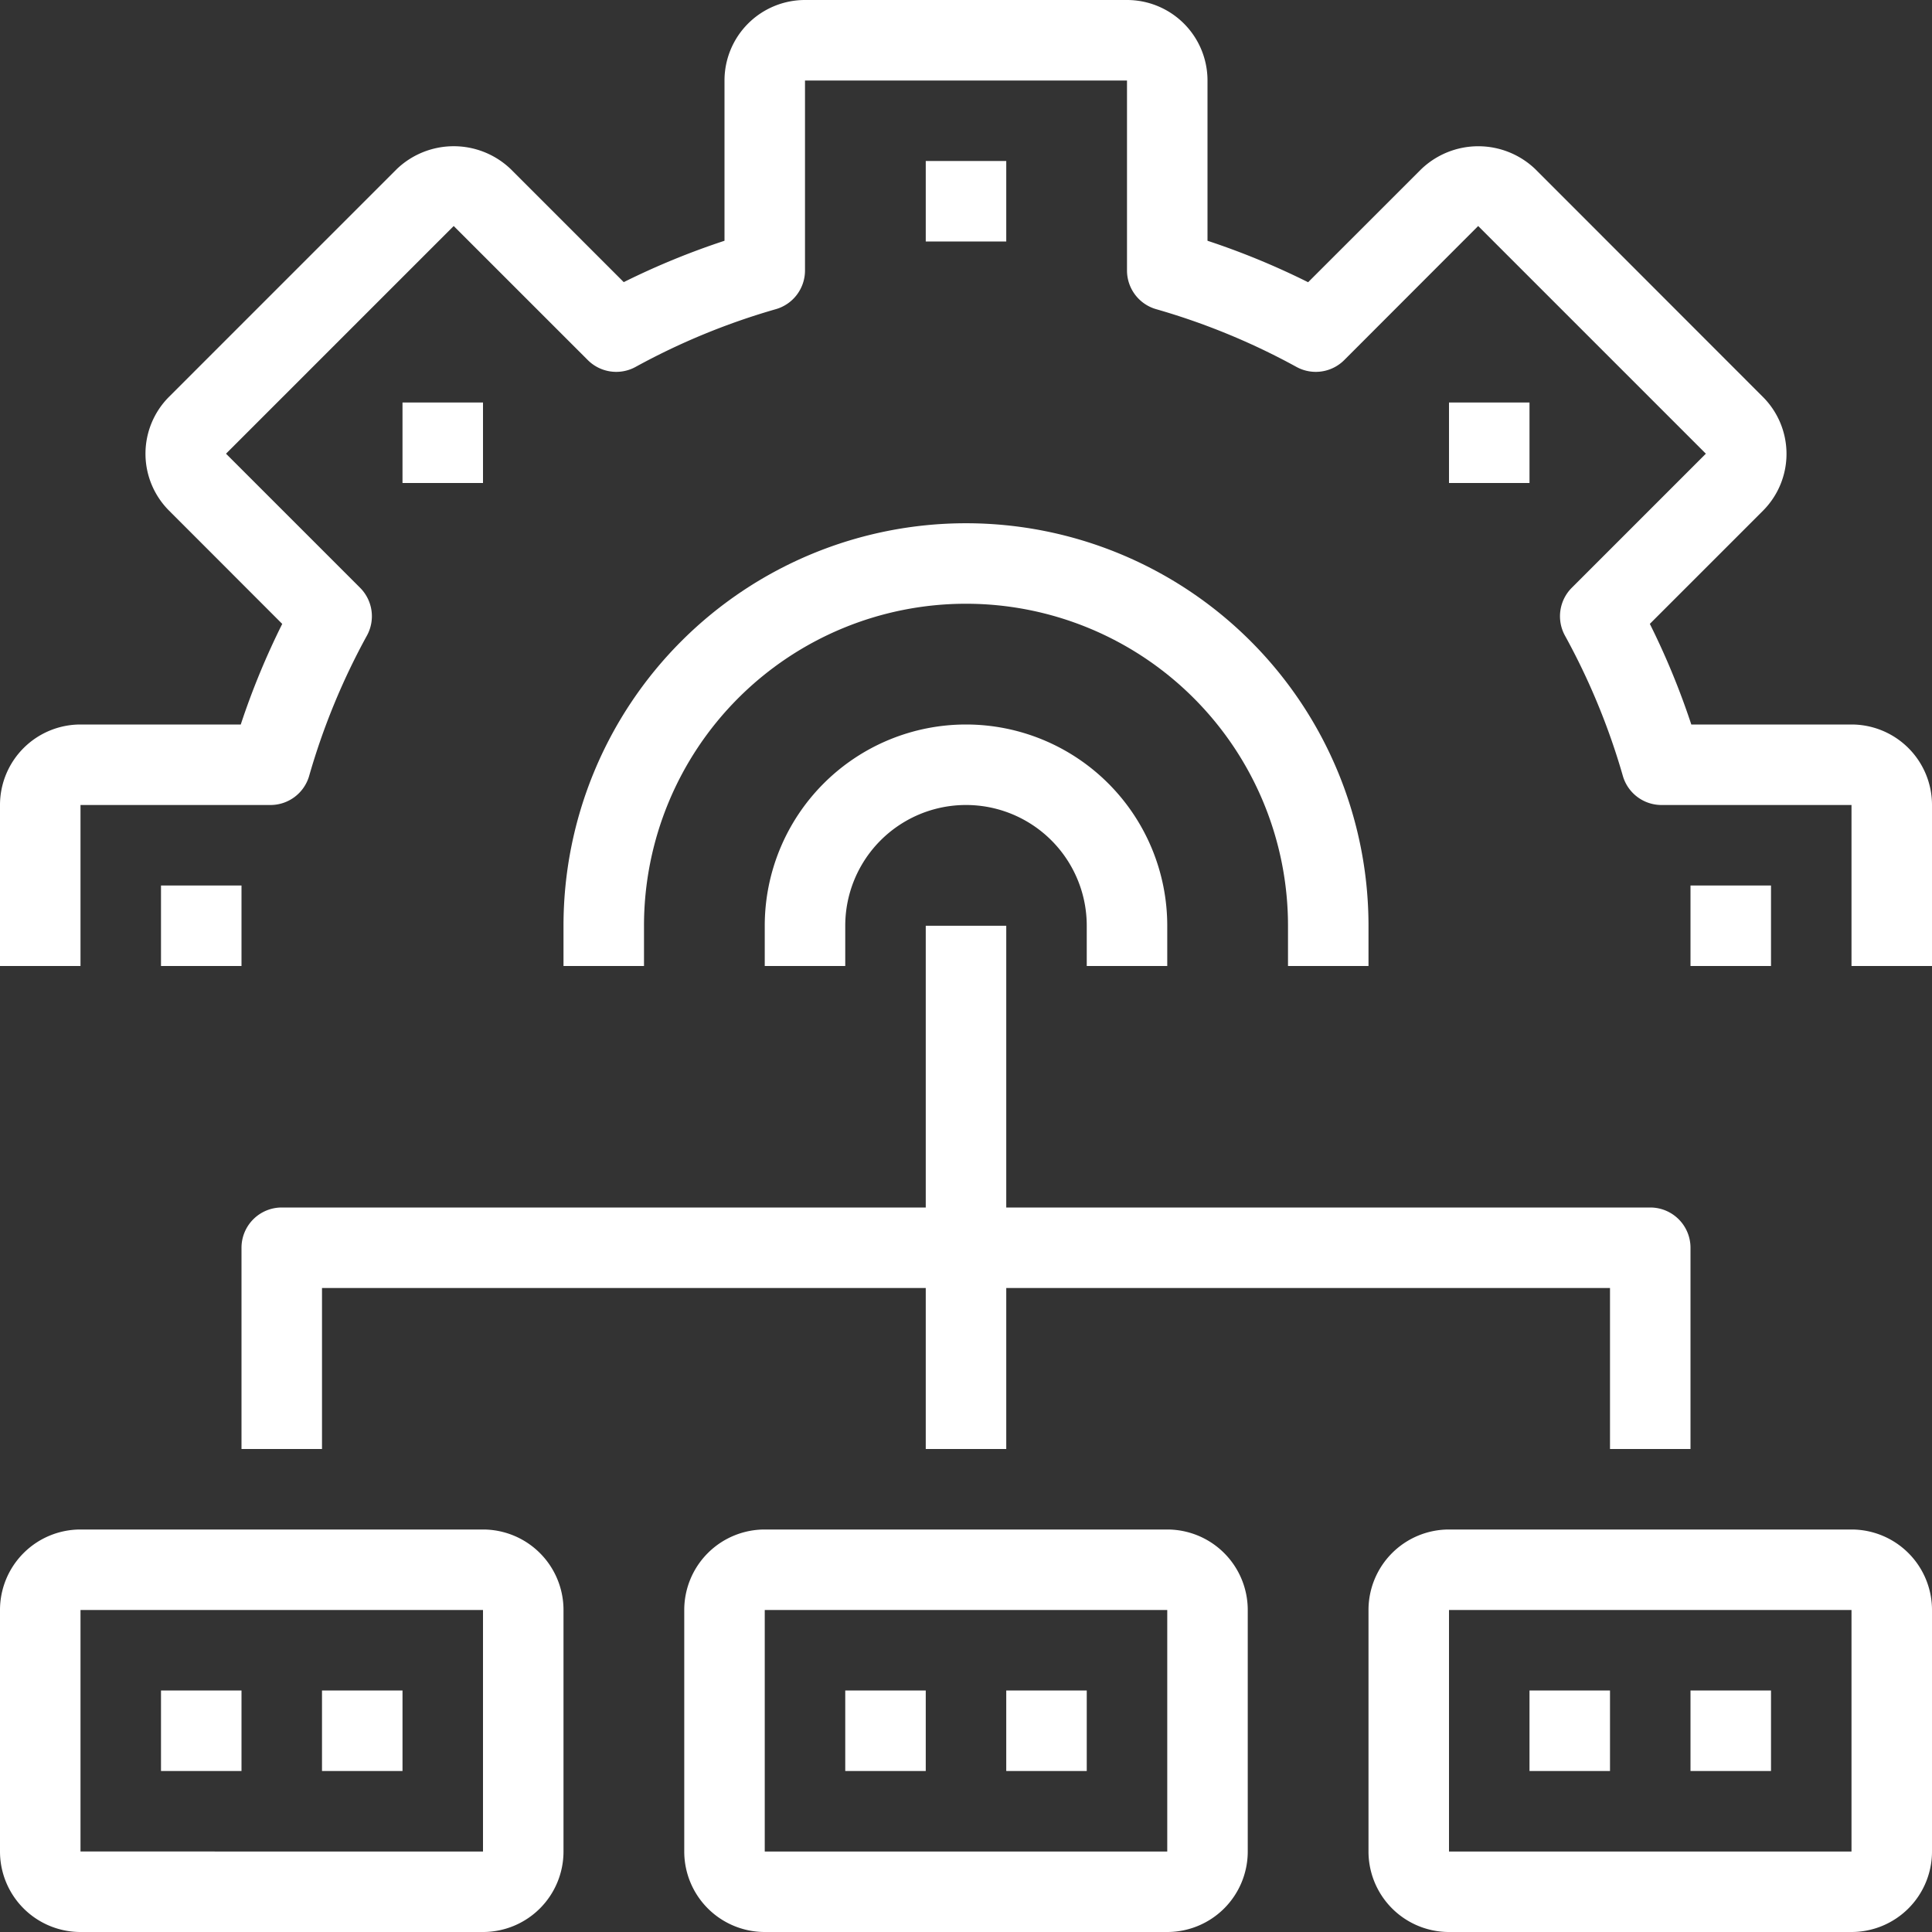
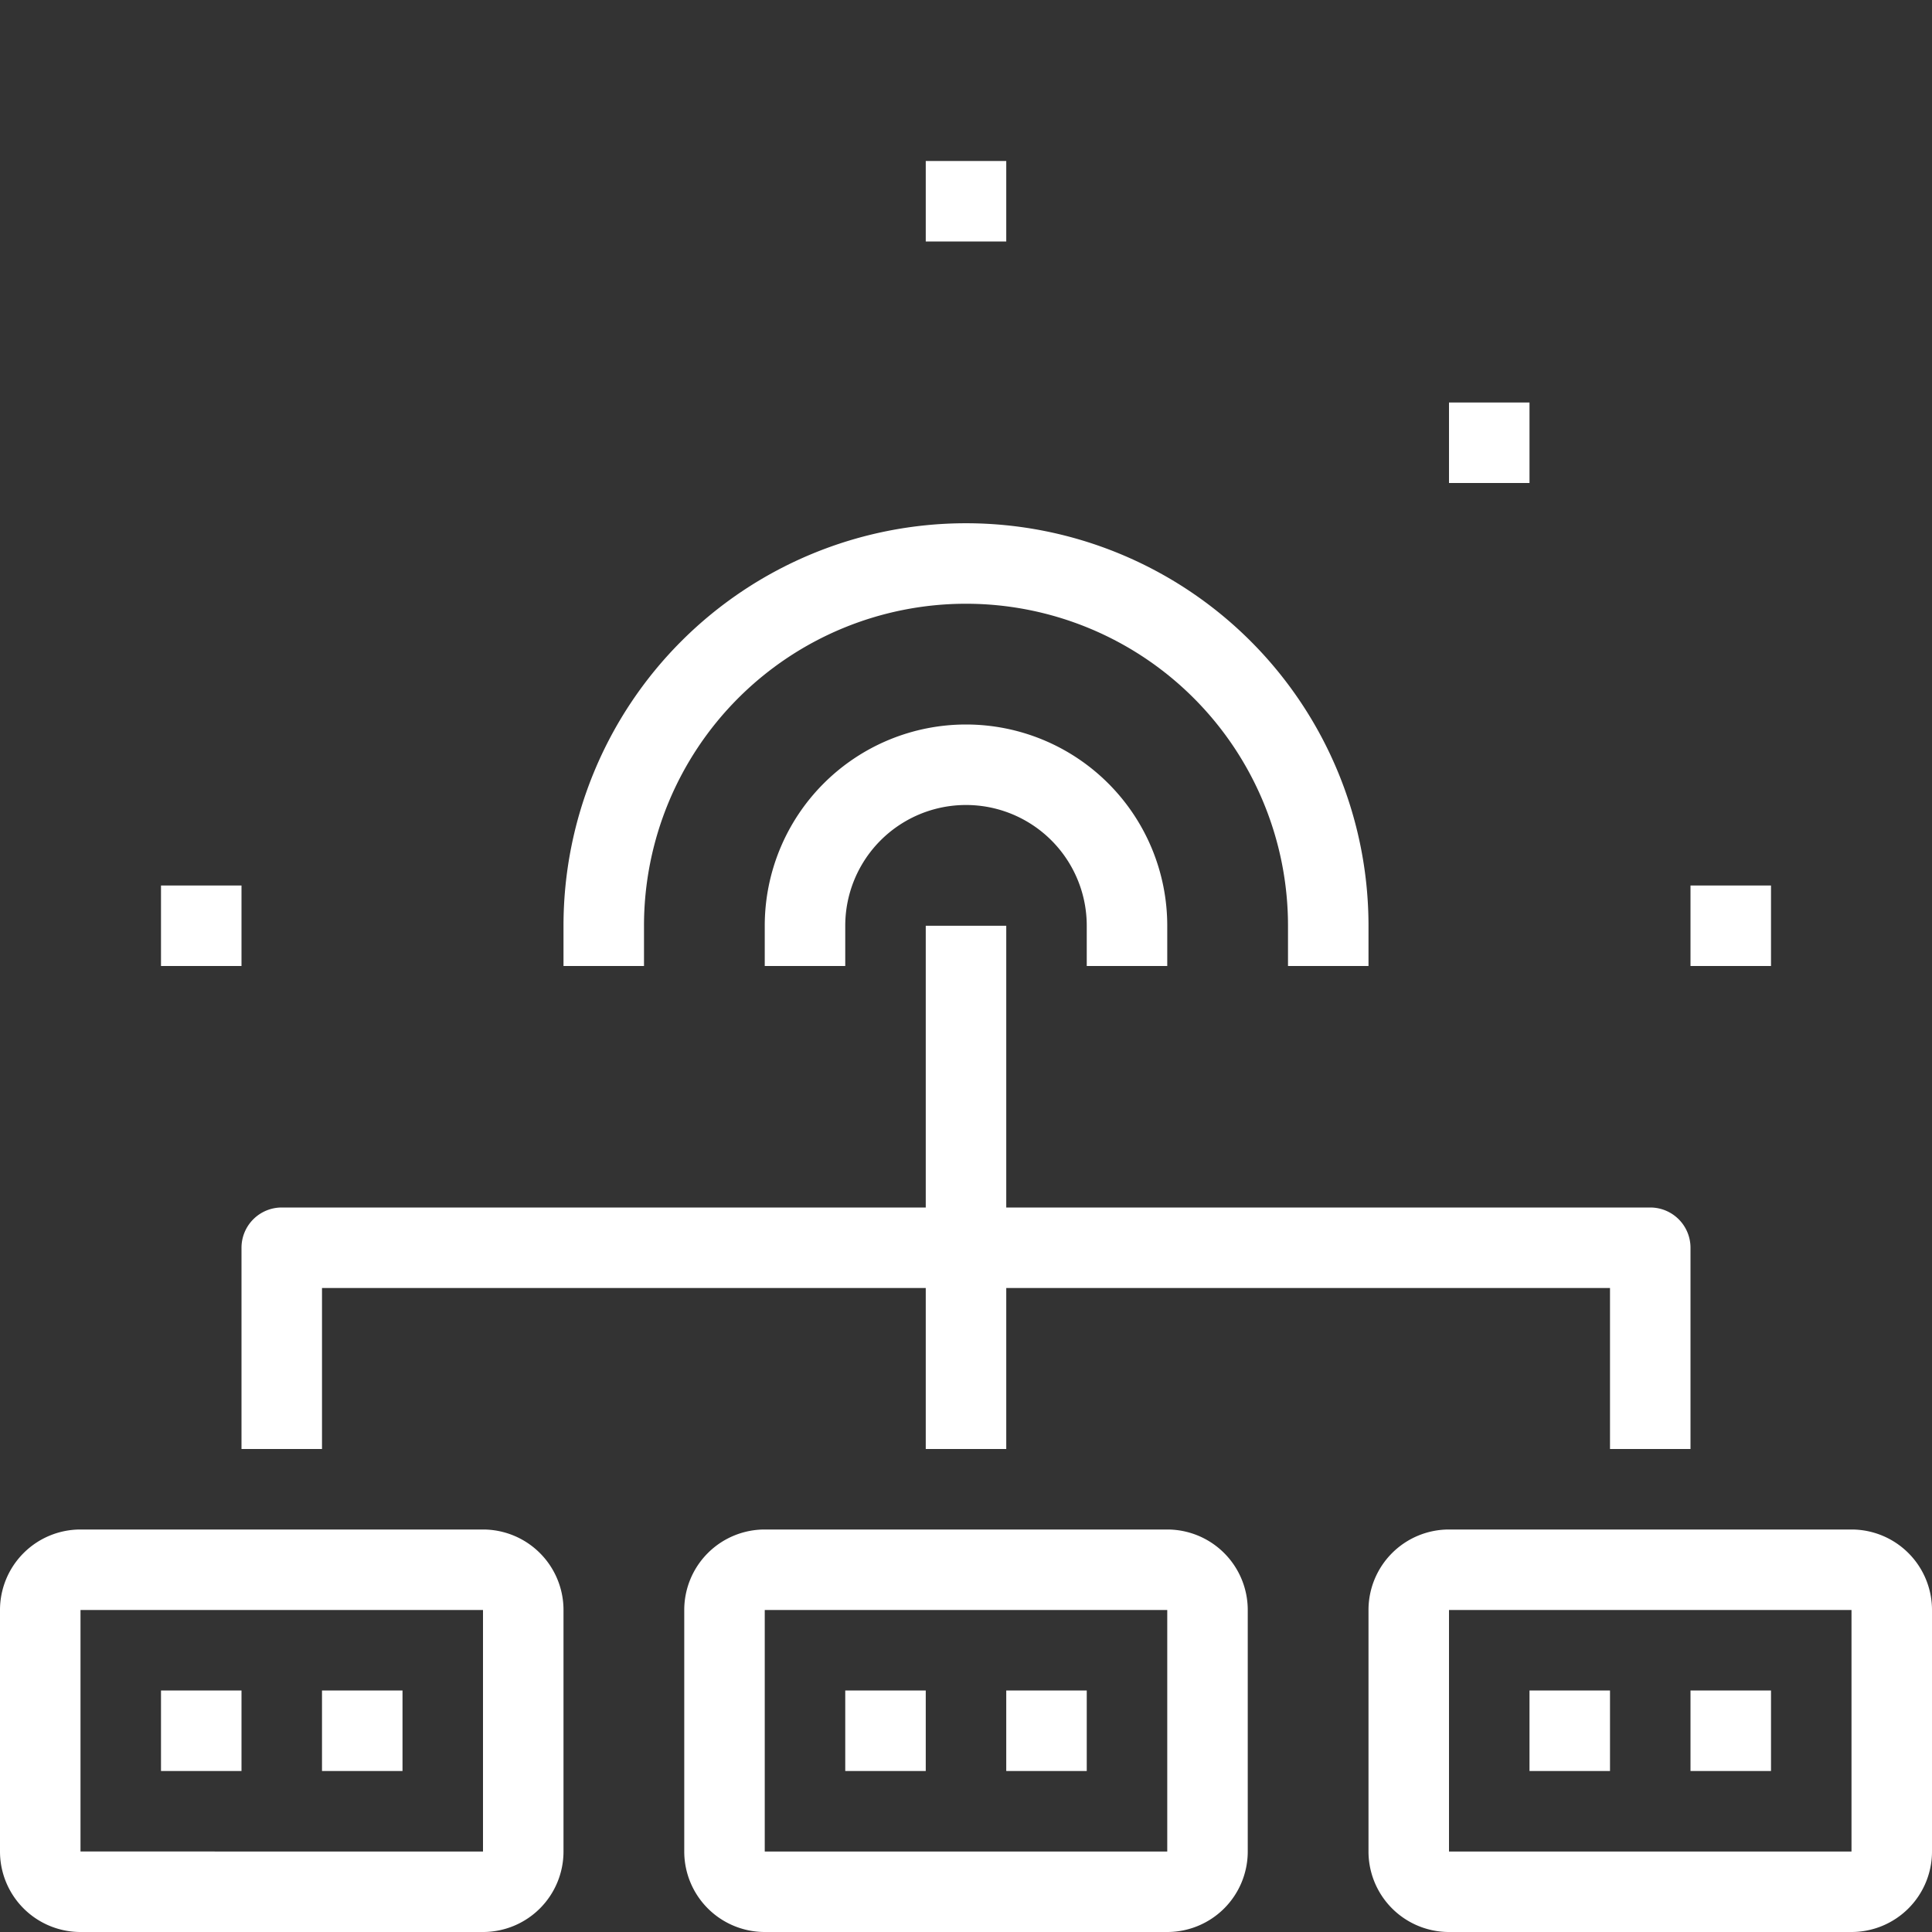
<svg xmlns="http://www.w3.org/2000/svg" id="Strategic_need_Icon" data-name="Strategic need_Icon" width="60" height="60" viewBox="0 0 60 60">
  <rect x="0" y="0" width="60" height="60" fill="#333333" stroke="none" />
  <g id="Group_6503" data-name="Group 6503">
    <g id="Group_6502" data-name="Group 6502">
-       <path id="Path_10371" data-name="Path 10371" d="M57.5,22.5H52.525a23.543,23.543,0,0,0-1.288-3.125l3.512-3.512h0a2.5,2.5,0,0,0,0-3.536L47.677,5.25a2.56,2.56,0,0,0-3.535,0L40.625,8.765A23.552,23.552,0,0,0,37.5,7.477V2.5A2.5,2.5,0,0,0,35,0H25a2.5,2.5,0,0,0-2.5,2.5V7.477a23.546,23.546,0,0,0-3.129,1.285L15.859,5.25a2.559,2.559,0,0,0-3.536,0L5.25,12.323a2.5,2.5,0,0,0,0,3.535l3.515,3.518A23.552,23.552,0,0,0,7.477,22.5H2.5A2.5,2.5,0,0,0,0,25v5H2.5V25H8.4a1.25,1.25,0,0,0,1.2-.9,21.179,21.179,0,0,1,1.793-4.357,1.25,1.25,0,0,0-.21-1.489L7.019,14.09,14.09,7.019l4.165,4.164a1.25,1.25,0,0,0,1.487.21A21.208,21.208,0,0,1,24.1,9.6,1.25,1.25,0,0,0,25,8.4V2.5H35V8.4a1.25,1.25,0,0,0,.9,1.2,21.208,21.208,0,0,1,4.359,1.793,1.25,1.25,0,0,0,1.487-.21l4.16-4.164,7.071,7.071-4.164,4.164a1.25,1.25,0,0,0-.21,1.489A21.177,21.177,0,0,1,50.4,24.1a1.25,1.25,0,0,0,1.2.9h5.9v5H60V25A2.5,2.5,0,0,0,57.5,22.5Z" fill="#fff" />
-     </g>
+       </g>
  </g>
  <g id="Group_6505" data-name="Group 6505" transform="translate(17.5 16.25)">
    <g id="Group_6504" data-name="Group 6504">
      <path id="Path_10372" data-name="Path 10372" d="M161.833,138.667a12.5,12.5,0,0,0-12.5,12.5v1.25h2.5v-1.25a10,10,0,0,1,20,0v1.25h2.5v-1.25A12.5,12.5,0,0,0,161.833,138.667Z" transform="translate(-149.333 -138.667)" fill="#fff" />
    </g>
  </g>
  <g id="Group_6507" data-name="Group 6507" transform="translate(28.75 5)">
    <g id="Group_6506" data-name="Group 6506">
      <rect id="Rectangle_2568" data-name="Rectangle 2568" width="2.5" height="2.5" fill="#fff" />
    </g>
  </g>
  <g id="Group_6509" data-name="Group 6509" transform="translate(12.5 12.5)">
    <g id="Group_6508" data-name="Group 6508">
-       <rect id="Rectangle_2569" data-name="Rectangle 2569" width="2.5" height="2.5" fill="#fff" />
-     </g>
+       </g>
  </g>
  <g id="Group_6511" data-name="Group 6511" transform="translate(5 27.5)">
    <g id="Group_6510" data-name="Group 6510">
      <rect id="Rectangle_2570" data-name="Rectangle 2570" width="2.5" height="2.5" fill="#fff" />
    </g>
  </g>
  <g id="Group_6513" data-name="Group 6513" transform="translate(52.5 27.5)">
    <g id="Group_6512" data-name="Group 6512">
      <rect id="Rectangle_2571" data-name="Rectangle 2571" width="2.5" height="2.5" fill="#fff" />
    </g>
  </g>
  <g id="Group_6515" data-name="Group 6515" transform="translate(45 12.5)">
    <g id="Group_6514" data-name="Group 6514">
      <rect id="Rectangle_2572" data-name="Rectangle 2572" width="2.5" height="2.5" fill="#fff" />
    </g>
  </g>
  <g id="Group_6517" data-name="Group 6517" transform="translate(0 47.5)">
    <g id="Group_6516" data-name="Group 6516">
      <path id="Path_10373" data-name="Path 10373" d="M15,405.333H2.5a2.5,2.5,0,0,0-2.5,2.5v7.5a2.5,2.5,0,0,0,2.5,2.5H15a2.5,2.5,0,0,0,2.5-2.5v-7.5A2.5,2.5,0,0,0,15,405.333Zm0,10H2.5v-7.5H15Z" transform="translate(0 -405.333)" fill="#fff" />
    </g>
  </g>
  <g id="Group_6519" data-name="Group 6519" transform="translate(42.5 47.5)">
    <g id="Group_6518" data-name="Group 6518">
      <path id="Path_10374" data-name="Path 10374" d="M377.667,405.333h-12.5a2.5,2.5,0,0,0-2.5,2.5v7.5a2.5,2.5,0,0,0,2.5,2.5h12.5a2.5,2.5,0,0,0,2.5-2.5v-7.5A2.5,2.5,0,0,0,377.667,405.333Zm0,10h-12.5v-7.5h12.5Z" transform="translate(-362.667 -405.333)" fill="#fff" />
    </g>
  </g>
  <g id="Group_6521" data-name="Group 6521" transform="translate(21.25 47.5)">
    <g id="Group_6520" data-name="Group 6520">
      <path id="Path_10375" data-name="Path 10375" d="M196.334,405.333h-12.5a2.5,2.5,0,0,0-2.5,2.5v7.5a2.5,2.5,0,0,0,2.5,2.5h12.5a2.5,2.5,0,0,0,2.5-2.5v-7.5A2.5,2.5,0,0,0,196.334,405.333Zm0,10h-12.5v-7.5h12.5Z" transform="translate(-181.334 -405.333)" fill="#fff" />
    </g>
  </g>
  <g id="Group_6523" data-name="Group 6523" transform="translate(7.5 37.5)">
    <g id="Group_6522" data-name="Group 6522">
      <path id="Path_10376" data-name="Path 10376" d="M107.75,320H65.25A1.25,1.25,0,0,0,64,321.25v6.25h2.5v-5h40v5H109v-6.25A1.25,1.25,0,0,0,107.75,320Z" transform="translate(-64 -320)" fill="#fff" />
    </g>
  </g>
  <g id="Group_6525" data-name="Group 6525" transform="translate(28.75 28.75)">
    <g id="Group_6524" data-name="Group 6524">
      <rect id="Rectangle_2573" data-name="Rectangle 2573" width="2.5" height="16.25" fill="#fff" />
    </g>
  </g>
  <g id="Group_6527" data-name="Group 6527" transform="translate(5 52.5)">
    <g id="Group_6526" data-name="Group 6526">
      <rect id="Rectangle_2574" data-name="Rectangle 2574" width="2.5" height="2.5" fill="#fff" />
    </g>
  </g>
  <g id="Group_6529" data-name="Group 6529" transform="translate(10 52.5)">
    <g id="Group_6528" data-name="Group 6528">
      <rect id="Rectangle_2575" data-name="Rectangle 2575" width="2.5" height="2.5" fill="#fff" />
    </g>
  </g>
  <g id="Group_6531" data-name="Group 6531" transform="translate(26.25 52.5)">
    <g id="Group_6530" data-name="Group 6530">
      <rect id="Rectangle_2576" data-name="Rectangle 2576" width="2.5" height="2.5" fill="#fff" />
    </g>
  </g>
  <g id="Group_6533" data-name="Group 6533" transform="translate(31.25 52.5)">
    <g id="Group_6532" data-name="Group 6532">
      <rect id="Rectangle_2577" data-name="Rectangle 2577" width="2.5" height="2.5" fill="#fff" />
    </g>
  </g>
  <g id="Group_6535" data-name="Group 6535" transform="translate(47.5 52.5)">
    <g id="Group_6534" data-name="Group 6534">
      <rect id="Rectangle_2578" data-name="Rectangle 2578" width="2.5" height="2.5" fill="#fff" />
    </g>
  </g>
  <g id="Group_6537" data-name="Group 6537" transform="translate(52.5 52.5)">
    <g id="Group_6536" data-name="Group 6536">
      <rect id="Rectangle_2579" data-name="Rectangle 2579" width="2.5" height="2.5" fill="#fff" />
    </g>
  </g>
  <g id="Group_6539" data-name="Group 6539" transform="translate(23.75 22.5)">
    <g id="Group_6538" data-name="Group 6538">
      <path id="Path_10377" data-name="Path 10377" d="M208.917,192a6.25,6.25,0,0,0-6.25,6.25v1.25h2.5v-1.25a3.75,3.75,0,0,1,7.5,0v1.25h2.5v-1.25A6.25,6.25,0,0,0,208.917,192Z" transform="translate(-202.667 -192)" fill="#fff" />
    </g>
  </g>
</svg>